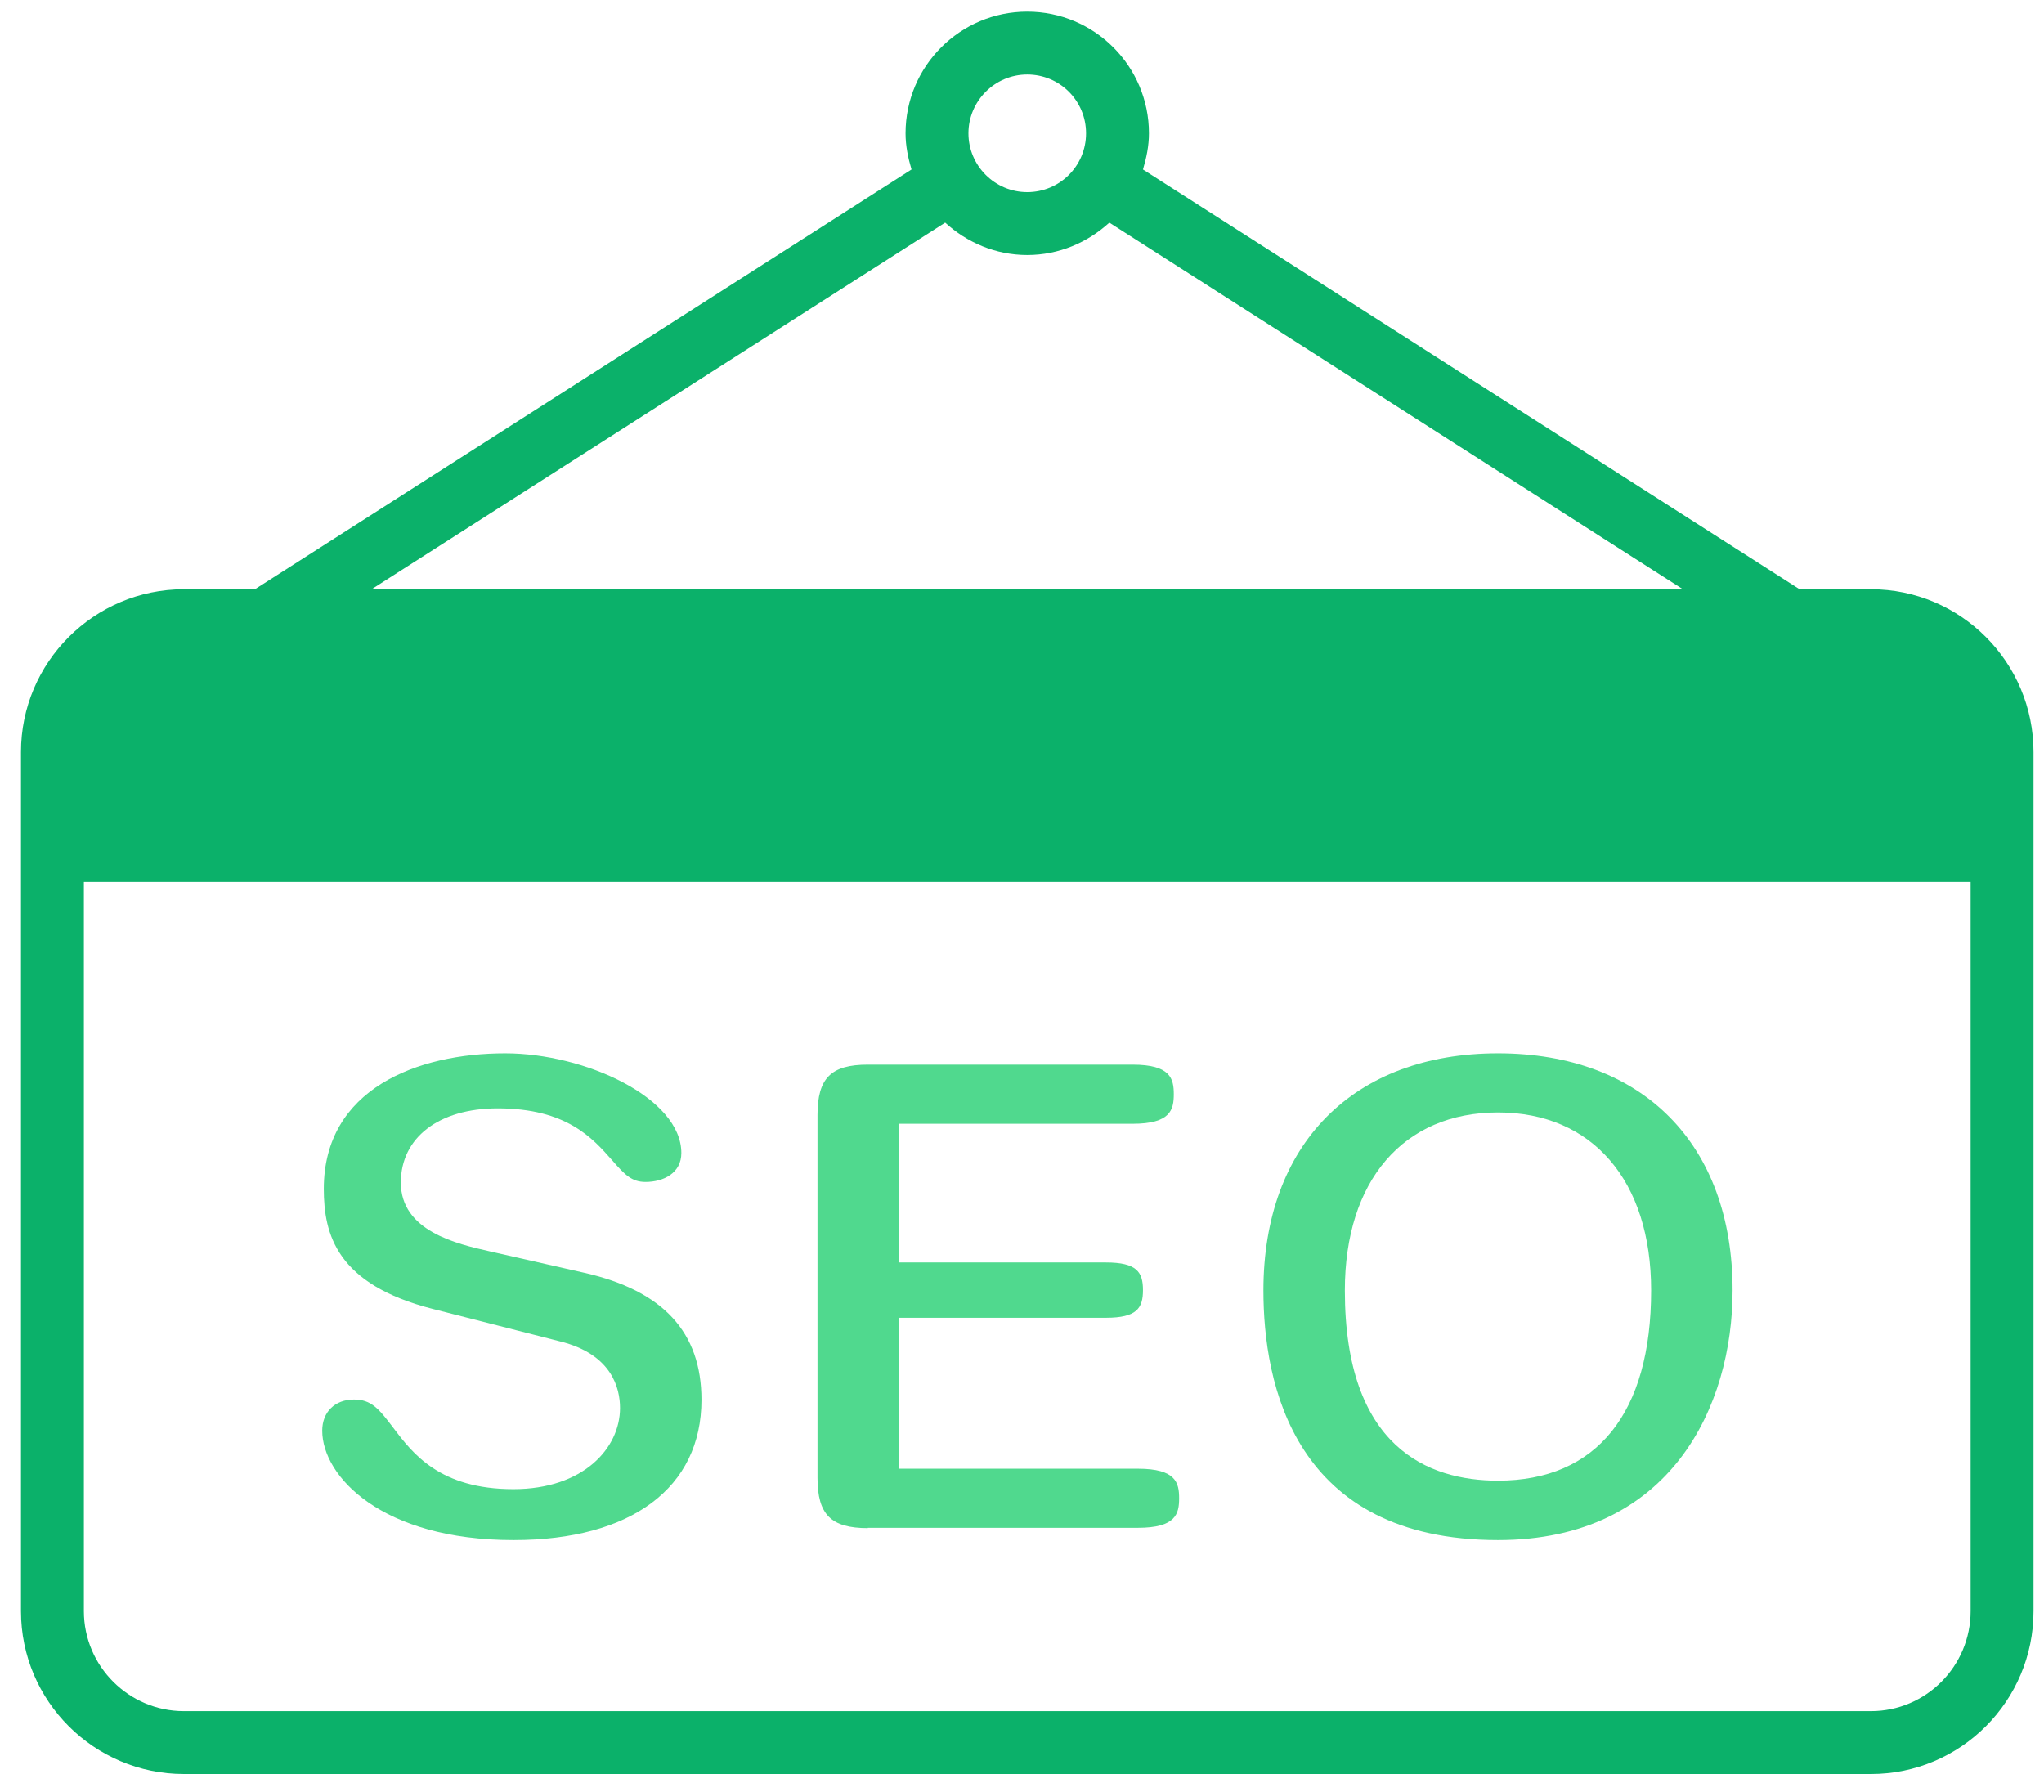
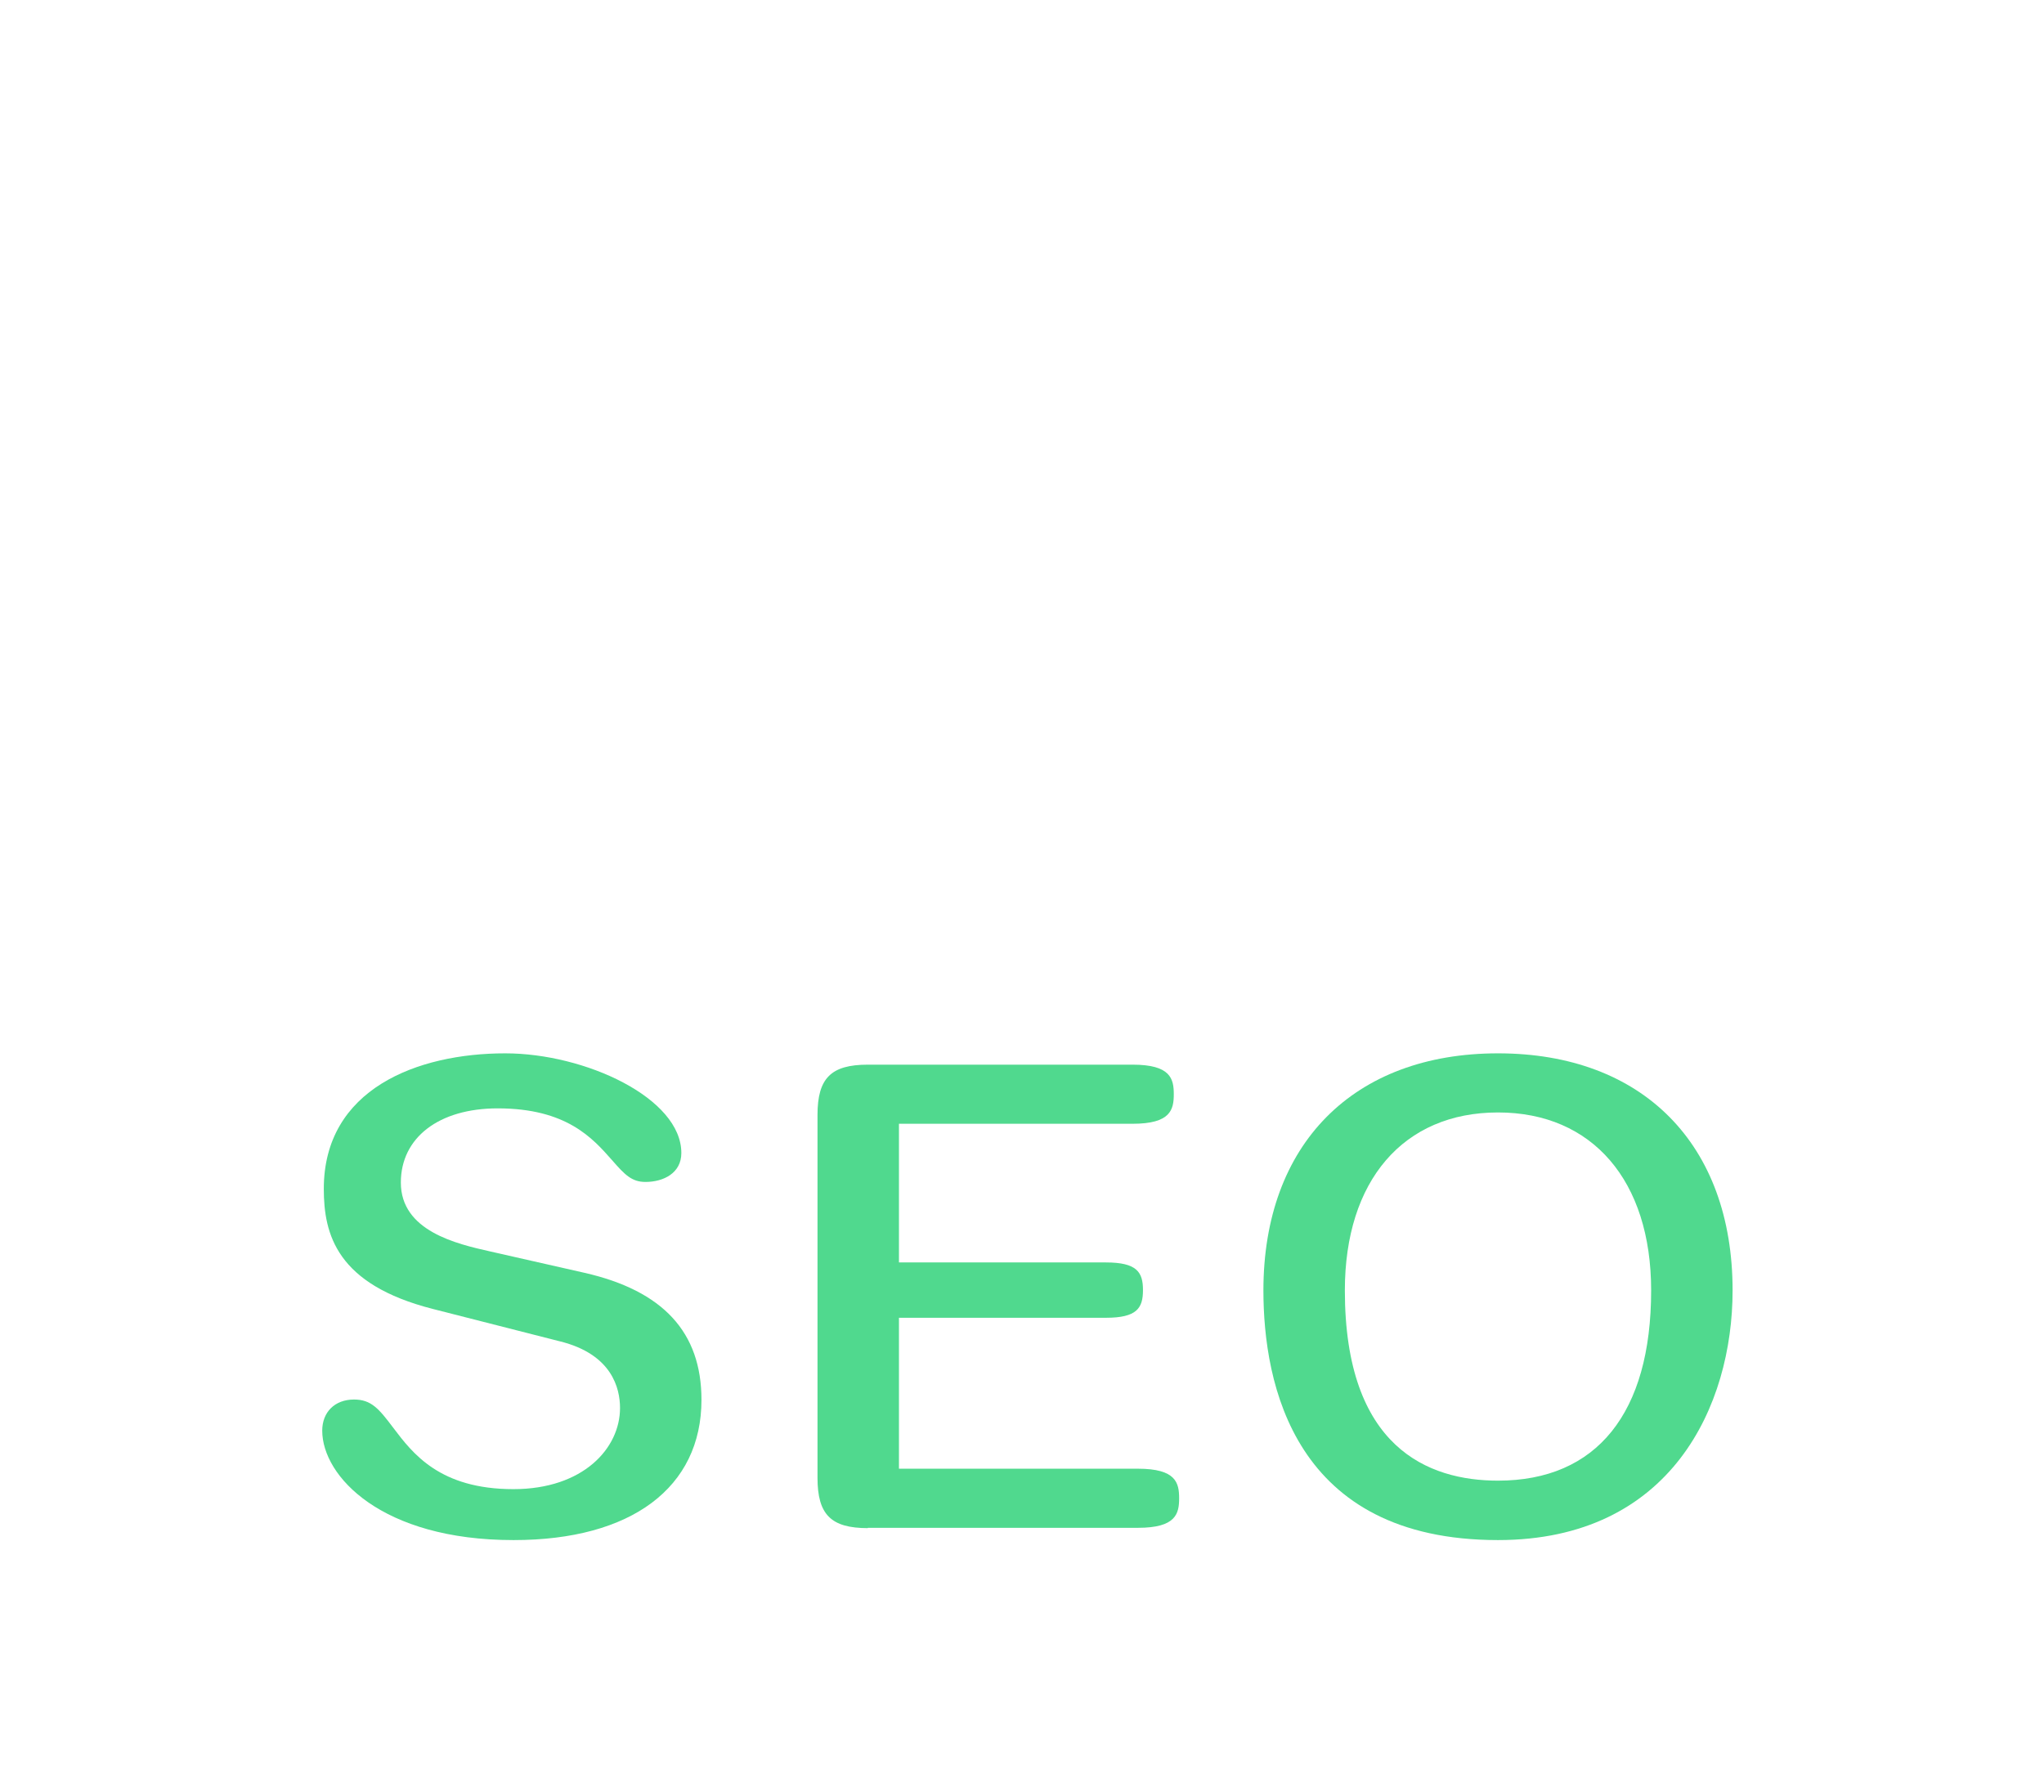
<svg xmlns="http://www.w3.org/2000/svg" width="65" height="57" viewBox="0 0 65 57" fill="none">
-   <path d="M59.497 18.74H57.227L36.347 5.39C36.457 5.02 36.537 4.64 36.537 4.24C36.537 2.1 34.797 0.37 32.667 0.37C30.537 0.37 28.797 2.1 28.797 4.24C28.797 4.64 28.877 5.02 28.987 5.39L8.107 18.74H5.847C2.997 18.74 0.667 21.06 0.667 23.92V51.24C0.667 54.1 2.997 56.42 5.847 56.42H59.497C62.347 56.42 64.667 54.1 64.667 51.24V23.92C64.667 21.06 62.347 18.74 59.497 18.74ZM32.667 2.37C33.697 2.37 34.537 3.2 34.537 4.24C34.537 5.28 33.697 6.11 32.667 6.11C31.637 6.11 30.797 5.27 30.797 4.24C30.797 3.21 31.637 2.37 32.667 2.37ZM30.057 7.08C30.747 7.71 31.657 8.11 32.667 8.11C33.677 8.11 34.587 7.71 35.277 7.08L53.517 18.74H11.817L30.057 7.08ZM62.667 51.24C62.667 52.99 61.247 54.42 59.497 54.42H5.847C4.097 54.42 2.667 52.99 2.667 51.24V28.05H62.667V51.24Z" fill="#0BB16A" />
  <path d="M16.327 48.98C12.137 48.98 10.247 46.95 10.247 45.5C10.247 44.91 10.647 44.51 11.257 44.51C11.807 44.51 12.047 44.8 12.507 45.41C13.127 46.23 13.987 47.36 16.327 47.36C18.547 47.36 19.717 46.06 19.717 44.78C19.717 44.16 19.467 43.07 17.807 42.66L13.767 41.63C10.707 40.85 10.297 39.26 10.297 37.81C10.297 34.63 13.277 33.5 16.067 33.5C18.607 33.5 21.667 34.92 21.667 36.67C21.667 37.31 21.097 37.59 20.527 37.59C20.087 37.59 19.867 37.36 19.457 36.89C18.847 36.2 18.017 35.25 15.827 35.25C13.957 35.25 12.747 36.18 12.747 37.61C12.747 39.15 14.517 39.56 15.587 39.8L18.587 40.48C21.087 41.05 22.307 42.37 22.307 44.52C22.307 47.31 20.077 48.98 16.337 48.98H16.327Z" fill="#50D98E" />
  <path d="M27.597 48.6C26.427 48.6 25.997 48.17 25.997 47V35.46C25.997 34.29 26.427 33.86 27.597 33.86H36.017C37.227 33.86 37.327 34.31 37.327 34.8C37.327 35.29 37.227 35.74 36.017 35.74H28.587V40.15H35.167C36.157 40.15 36.347 40.46 36.347 41.03C36.347 41.6 36.157 41.91 35.167 41.91H28.587V46.71H36.187C37.397 46.71 37.497 47.16 37.497 47.65C37.497 48.14 37.397 48.59 36.187 48.59H27.597V48.6Z" fill="#50D98E" />
  <path d="M47.637 48.98C41.147 48.98 40.177 44.01 40.177 41.04C40.177 36.39 43.037 33.5 47.637 33.5C52.237 33.5 55.097 36.39 55.097 41.04C55.097 44.7 53.147 48.98 47.637 48.98ZM47.637 35.38C44.627 35.38 42.767 37.55 42.767 41.04C42.767 46.04 45.417 47.09 47.637 47.09C50.777 47.09 52.507 44.94 52.507 41.04C52.507 37.55 50.637 35.38 47.637 35.38Z" fill="#50D98E" />
</svg>